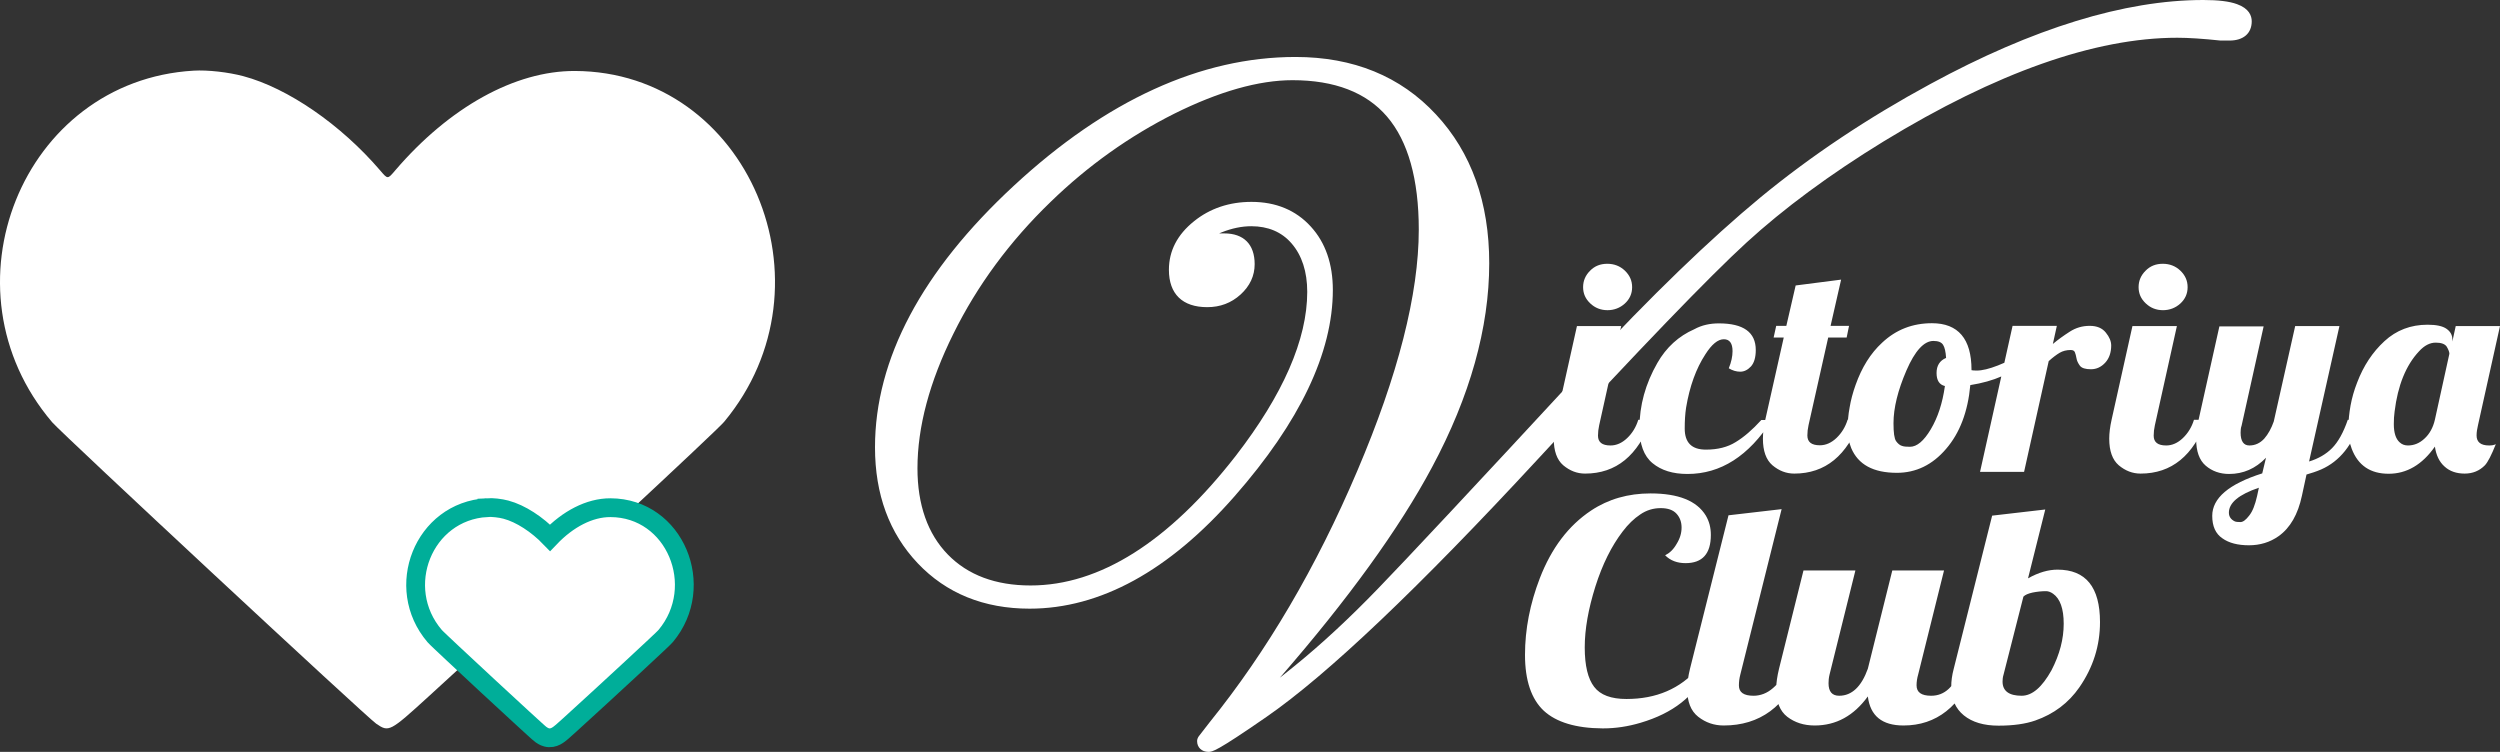
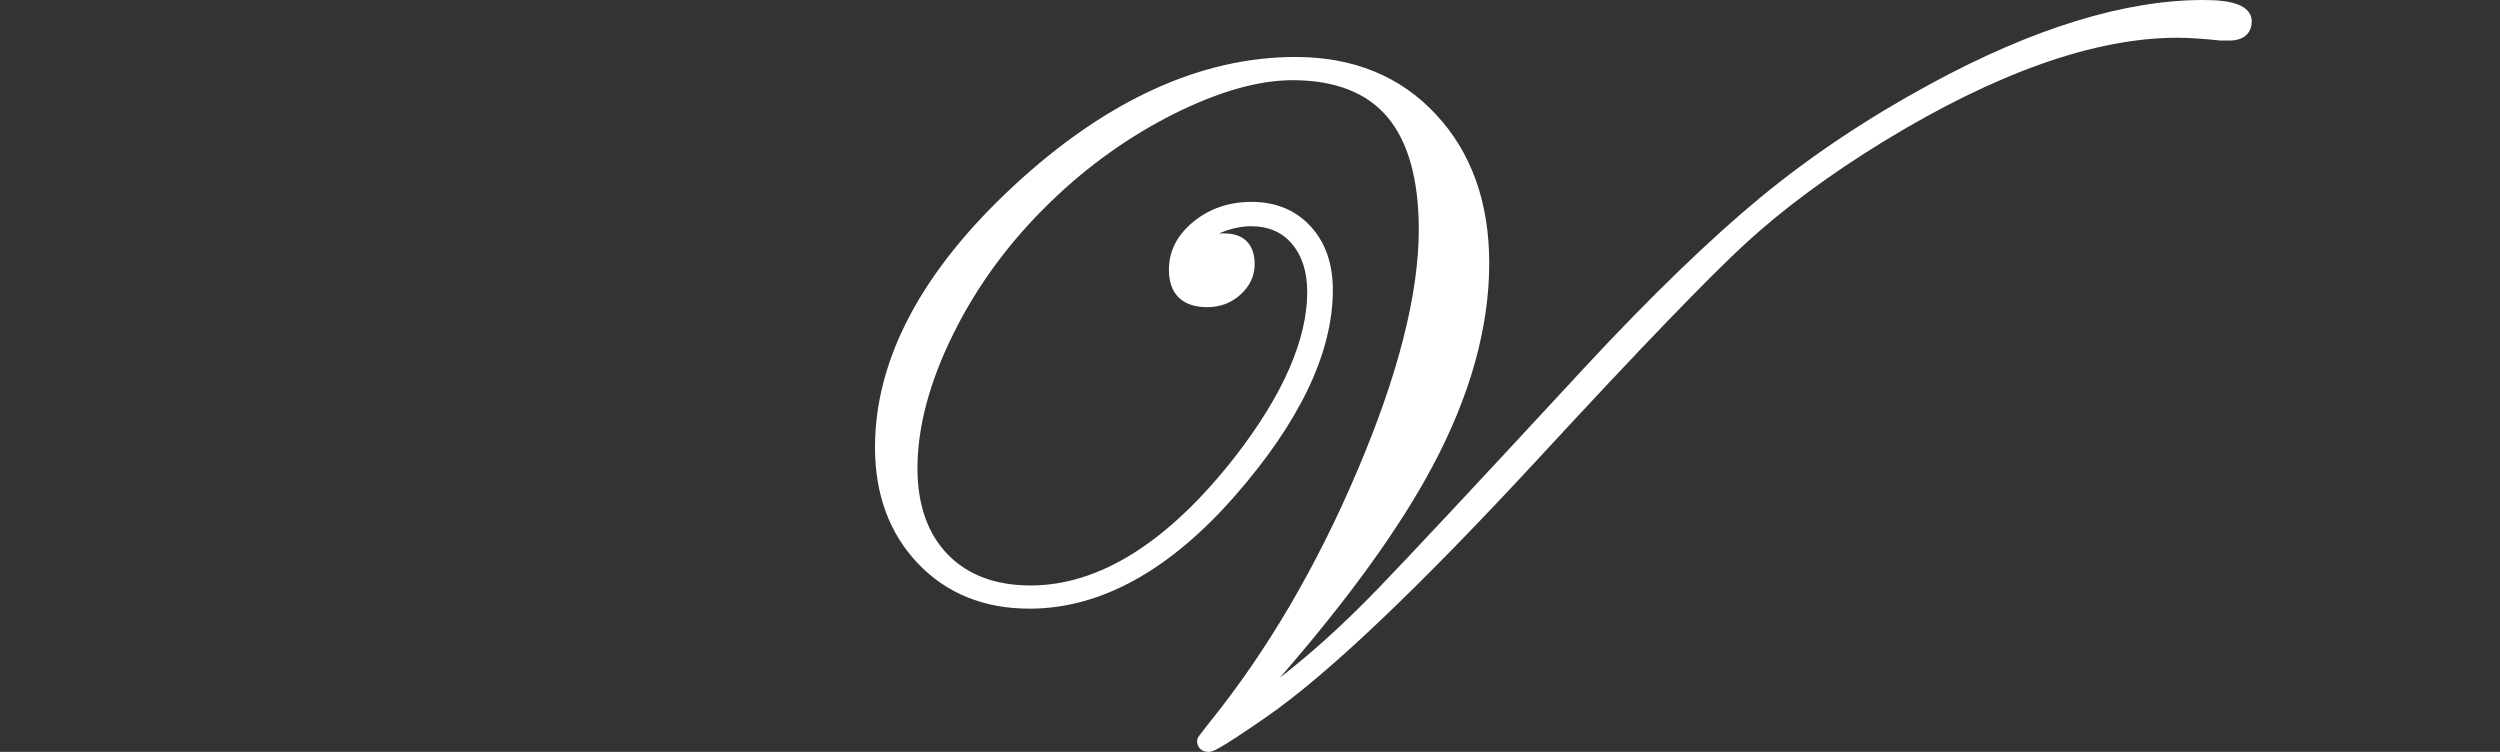
<svg xmlns="http://www.w3.org/2000/svg" width="133" height="40" viewBox="0 0 133 40" fill="none">
  <rect x="0" y="0" width="133" height="40" fill="#333333" stroke="none" />
  <path d="M64.287 40C63.939 40 63.686 39.769 63.686 39.428C63.686 39.337 63.717 39.257 63.77 39.177L64.361 38.414C67.392 34.66 70.031 30.173 72.206 25.054C74.381 19.955 75.479 15.639 75.479 12.216C75.479 9.536 74.909 7.508 73.79 6.203C72.692 4.918 71.002 4.266 68.764 4.266C66.959 4.266 64.847 4.868 62.482 6.043C60.096 7.237 57.879 8.813 55.894 10.74C53.729 12.828 51.987 15.187 50.72 17.757C49.453 20.306 48.809 22.715 48.809 24.913C48.809 26.861 49.358 28.407 50.425 29.501C51.491 30.595 52.969 31.147 54.827 31.147C58.502 31.147 62.176 28.828 65.734 24.261C68.257 20.999 69.545 18.058 69.545 15.528C69.545 14.454 69.26 13.581 68.711 12.949C68.183 12.336 67.455 12.035 66.568 12.035C66.061 12.035 65.533 12.146 65.005 12.356C64.953 12.376 64.9 12.396 64.858 12.417H65.132C66.167 12.417 66.748 12.999 66.748 14.053C66.748 14.675 66.494 15.217 65.998 15.669C65.502 16.12 64.91 16.341 64.224 16.341C62.904 16.341 62.186 15.639 62.186 14.354C62.186 13.35 62.63 12.487 63.517 11.774C64.372 11.082 65.407 10.74 66.579 10.74C67.877 10.74 68.944 11.182 69.736 12.055C70.517 12.908 70.907 14.043 70.907 15.428C70.907 18.76 69.144 22.454 65.681 26.399C62.197 30.374 58.523 32.381 54.775 32.381C52.346 32.381 50.34 31.568 48.82 29.962C47.31 28.366 46.55 26.299 46.55 23.799C46.55 19.102 49.041 14.414 53.941 9.877C58.84 5.34 63.886 3.031 68.922 3.031C71.995 3.031 74.508 4.055 76.398 6.093C78.277 8.11 79.227 10.77 79.227 14.002C79.227 17.435 78.203 21.089 76.186 24.853C74.444 28.115 71.72 31.88 68.088 36.055C68.342 35.855 68.606 35.644 68.891 35.413C70.327 34.248 71.826 32.853 73.336 31.287C74.708 29.872 78.414 25.917 84.327 19.523C87.843 15.739 90.989 12.708 93.66 10.499C96.342 8.291 99.383 6.263 102.698 4.467C108.146 1.506 113.034 0 117.215 0C118.007 0 118.599 0.07 119.01 0.221C119.654 0.452 119.792 0.843 119.792 1.134C119.792 1.777 119.348 2.158 118.609 2.158H118.187C118.176 2.158 118.155 2.158 118.134 2.158C117.194 2.058 116.424 2.008 115.832 2.008C111.451 2.008 106.203 3.864 100.217 7.518C97.334 9.285 94.885 11.102 92.921 12.898C90.947 14.705 87.22 18.57 81.846 24.392C75.49 31.267 70.622 35.895 67.37 38.143C64.689 40 64.488 40 64.287 40Z" fill="white" />
-   <path d="M86.829 15.277C86.829 15.619 86.702 15.91 86.439 16.151C86.185 16.381 85.868 16.502 85.52 16.502C85.161 16.502 84.855 16.381 84.601 16.14C84.348 15.9 84.221 15.619 84.221 15.277C84.221 14.936 84.348 14.645 84.591 14.404C84.834 14.153 85.14 14.033 85.509 14.033C85.868 14.033 86.185 14.153 86.439 14.394C86.702 14.645 86.829 14.936 86.829 15.277ZM87.843 22.324C87.146 24.241 85.974 25.195 84.327 25.195C83.894 25.195 83.514 25.044 83.165 24.753C82.828 24.462 82.659 23.99 82.659 23.337C82.659 23.046 82.701 22.705 82.785 22.324L83.894 17.345H86.248L85.076 22.625C85.034 22.816 85.013 22.996 85.013 23.177C85.013 23.528 85.235 23.699 85.678 23.699C85.995 23.699 86.291 23.568 86.565 23.307C86.84 23.046 87.04 22.715 87.156 22.334H87.843V22.324ZM91.443 17.204C92.752 17.204 93.407 17.676 93.407 18.62C93.407 19.011 93.322 19.302 93.153 19.493C92.984 19.674 92.794 19.774 92.583 19.774C92.372 19.774 92.171 19.714 91.971 19.593C92.108 19.262 92.171 18.951 92.171 18.68C92.171 18.259 92.013 18.048 91.707 18.048C91.39 18.048 91.063 18.319 90.725 18.851C90.229 19.613 89.891 20.547 89.701 21.681C89.648 22.023 89.627 22.394 89.627 22.796C89.627 23.548 89.996 23.92 90.757 23.92C91.38 23.92 91.908 23.789 92.34 23.518C92.773 23.257 93.227 22.866 93.702 22.344H94.262C93.037 24.261 91.538 25.215 89.775 25.215C88.993 25.215 88.381 25.024 87.917 24.642C87.452 24.261 87.22 23.629 87.22 22.755C87.22 21.571 87.537 20.417 88.17 19.312C88.645 18.479 89.31 17.877 90.134 17.516C90.535 17.295 90.978 17.204 91.443 17.204ZM98.971 22.324C98.274 24.241 97.102 25.195 95.455 25.195C95.022 25.195 94.642 25.044 94.294 24.753C93.956 24.462 93.787 23.99 93.787 23.337C93.787 23.046 93.829 22.705 93.914 22.324L94.895 17.957H94.357L94.494 17.335H95.033L95.529 15.187L97.947 14.876L97.387 17.335H98.369L98.242 17.957H97.26L96.215 22.615C96.173 22.805 96.152 22.986 96.152 23.167C96.152 23.518 96.374 23.689 96.817 23.689C97.134 23.689 97.43 23.558 97.704 23.297C97.978 23.036 98.179 22.705 98.295 22.324H98.971ZM107.713 19.202C107.058 19.864 106.087 20.286 104.82 20.487C104.693 21.902 104.261 23.036 103.532 23.88C102.804 24.733 101.927 25.154 100.914 25.154C99.657 25.154 98.855 24.713 98.485 23.839C98.359 23.528 98.295 23.187 98.295 22.816C98.295 22.444 98.327 22.063 98.401 21.671C98.464 21.29 98.57 20.888 98.718 20.477C99.045 19.553 99.509 18.8 100.132 18.228C100.871 17.536 101.748 17.195 102.782 17.195C104.176 17.195 104.884 18.028 104.884 19.674V19.694C104.936 19.704 105.031 19.714 105.158 19.714C105.454 19.714 105.823 19.624 106.288 19.443C106.752 19.262 107.185 19.041 107.586 18.78L107.713 19.202ZM103.469 20.537C103.173 20.467 103.025 20.236 103.025 19.844C103.025 19.453 103.194 19.182 103.532 19.041C103.511 18.71 103.458 18.479 103.374 18.349C103.289 18.208 103.12 18.138 102.856 18.138C102.36 18.138 101.874 18.66 101.42 19.714C100.966 20.768 100.734 21.701 100.734 22.514C100.734 23.016 100.776 23.328 100.871 23.468C100.966 23.599 101.072 23.689 101.178 23.719C101.283 23.759 101.42 23.769 101.61 23.769C101.98 23.769 102.35 23.458 102.719 22.836C103.089 22.213 103.342 21.45 103.469 20.537ZM105.338 25.104L107.069 17.335H109.424L109.212 18.299C109.487 18.068 109.782 17.857 110.11 17.646C110.437 17.435 110.785 17.335 111.176 17.335C111.556 17.335 111.841 17.455 112.031 17.696C112.221 17.927 112.316 18.158 112.316 18.379C112.316 18.75 112.211 19.061 112 19.292C111.789 19.523 111.535 19.644 111.239 19.644C110.944 19.644 110.743 19.583 110.648 19.453C110.553 19.322 110.49 19.192 110.469 19.061C110.448 18.931 110.416 18.821 110.384 18.74C110.353 18.66 110.279 18.62 110.163 18.62C109.941 18.62 109.74 18.67 109.571 18.77C109.402 18.871 109.202 19.021 108.991 19.212L107.681 25.104H105.338ZM116.381 15.277C116.381 15.619 116.255 15.91 115.991 16.151C115.737 16.381 115.421 16.502 115.072 16.502C114.713 16.502 114.407 16.381 114.154 16.14C113.9 15.9 113.773 15.619 113.773 15.277C113.773 14.936 113.9 14.645 114.143 14.404C114.386 14.153 114.692 14.033 115.062 14.033C115.421 14.033 115.737 14.153 115.991 14.394C116.255 14.645 116.381 14.936 116.381 15.277ZM117.395 22.324C116.698 24.241 115.526 25.195 113.879 25.195C113.446 25.195 113.066 25.044 112.718 24.753C112.38 24.462 112.211 23.99 112.211 23.337C112.211 23.046 112.253 22.705 112.338 22.324L113.446 17.345H115.811L114.639 22.625C114.597 22.816 114.576 22.996 114.576 23.177C114.576 23.528 114.798 23.699 115.241 23.699C115.558 23.699 115.853 23.568 116.128 23.307C116.402 23.046 116.603 22.715 116.719 22.334H117.395V22.324ZM119.2 23.016C119.2 23.468 119.359 23.699 119.665 23.699C119.971 23.699 120.235 23.578 120.457 23.337C120.668 23.097 120.837 22.785 120.964 22.424L122.104 17.345H124.458L122.843 24.552C123.339 24.401 123.751 24.161 124.068 23.839C124.384 23.518 124.669 23.016 124.902 22.334H125.588C125.176 23.669 124.469 24.542 123.487 24.974C123.212 25.094 122.948 25.174 122.706 25.245L122.463 26.369C122.252 27.363 121.84 28.085 121.217 28.527C120.763 28.848 120.235 29.009 119.644 29.009C119.053 29.009 118.577 28.888 118.229 28.637C117.87 28.396 117.691 27.995 117.691 27.443C117.691 26.499 118.577 25.747 120.351 25.184L120.552 24.351C119.992 24.933 119.338 25.215 118.588 25.215C118.102 25.215 117.68 25.064 117.342 24.773C117.004 24.482 116.835 24.01 116.835 23.358C116.835 23.067 116.878 22.725 116.962 22.344L118.071 17.365H120.425L119.253 22.645C119.211 22.755 119.2 22.886 119.2 23.016ZM120.172 25.947C119.105 26.309 118.577 26.75 118.577 27.272C118.577 27.483 118.683 27.634 118.884 27.734C118.947 27.764 119.053 27.774 119.19 27.774C119.327 27.774 119.475 27.664 119.654 27.433C119.834 27.212 119.971 26.861 120.077 26.389L120.172 25.947ZM129.537 23.759C128.861 24.723 128.037 25.204 127.077 25.204C126.105 25.204 125.451 24.763 125.113 23.88C124.986 23.558 124.933 23.197 124.933 22.796C124.933 22.394 124.976 21.982 125.05 21.571C125.123 21.169 125.24 20.758 125.398 20.356C125.736 19.463 126.221 18.73 126.855 18.148C127.488 17.566 128.249 17.275 129.146 17.275C129.611 17.275 129.949 17.345 130.16 17.496C130.371 17.646 130.466 17.837 130.466 18.058V18.168L130.645 17.345H133L131.828 22.625C131.786 22.805 131.754 22.986 131.754 23.167C131.754 23.518 131.976 23.699 132.419 23.699C132.567 23.699 132.683 23.679 132.778 23.629C132.546 24.211 132.356 24.582 132.197 24.753C131.912 25.044 131.553 25.195 131.12 25.195C130.688 25.195 130.329 25.074 130.054 24.823C129.769 24.572 129.6 24.211 129.537 23.759ZM130.307 18.821C130.307 18.72 130.255 18.6 130.17 18.449C130.075 18.299 129.875 18.228 129.579 18.228C129.273 18.228 128.977 18.379 128.692 18.69C127.995 19.433 127.562 20.507 127.393 21.892C127.362 22.103 127.351 22.334 127.351 22.565C127.351 23.026 127.457 23.348 127.657 23.528C127.774 23.639 127.921 23.699 128.101 23.699C128.428 23.699 128.724 23.578 128.988 23.328C129.252 23.087 129.442 22.745 129.537 22.324L130.307 18.821Z" fill="white" />
-   <path d="M91.017 28.459C91.017 29.459 90.569 29.959 89.673 29.959C89.225 29.959 88.863 29.823 88.585 29.541C88.809 29.432 89.023 29.241 89.193 28.941C89.375 28.65 89.46 28.359 89.46 28.068C89.46 27.777 89.375 27.532 89.193 27.332C89.012 27.132 88.735 27.032 88.351 27.032C87.956 27.032 87.594 27.141 87.263 27.368C86.932 27.586 86.612 27.895 86.324 28.277C85.738 29.041 85.247 30.023 84.874 31.204C84.5 32.395 84.308 33.468 84.308 34.441C84.308 35.414 84.479 36.114 84.81 36.541C85.14 36.977 85.716 37.186 86.527 37.186C88.116 37.186 89.385 36.641 90.335 35.55L90.772 35.714C90.164 37.032 89.001 37.941 87.284 38.45C86.612 38.65 85.951 38.75 85.3 38.75C85.279 38.75 85.258 38.75 85.247 38.75C83.839 38.741 82.794 38.423 82.132 37.814C81.471 37.196 81.13 36.205 81.13 34.841C81.13 33.477 81.397 32.114 81.919 30.759C82.538 29.159 83.444 27.959 84.65 27.159C85.567 26.55 86.623 26.25 87.807 26.25C89.289 26.25 90.271 26.641 90.751 27.432C90.932 27.741 91.017 28.068 91.017 28.459ZM95.817 35.577C94.996 37.586 93.62 38.596 91.7 38.596C91.188 38.596 90.74 38.441 90.345 38.132C89.951 37.823 89.759 37.332 89.759 36.641C89.759 36.332 89.812 35.977 89.908 35.577L91.956 27.414L94.782 27.086L92.585 35.886C92.532 36.086 92.51 36.277 92.51 36.468C92.51 36.832 92.766 37.014 93.289 37.014C93.662 37.014 94.014 36.877 94.324 36.605C94.644 36.332 94.878 35.986 95.017 35.577H95.817ZM105.107 35.577C104.296 37.586 103.016 38.596 101.267 38.596C100.126 38.596 99.497 38.086 99.369 37.05C98.622 38.077 97.683 38.596 96.542 38.596C95.966 38.596 95.486 38.441 95.081 38.132C94.686 37.823 94.494 37.332 94.494 36.641C94.494 36.332 94.548 35.977 94.644 35.577L95.945 30.35H98.707L97.332 35.886C97.289 36.059 97.278 36.214 97.278 36.35C97.278 36.795 97.47 37.014 97.844 37.014C98.515 37.014 99.027 36.532 99.369 35.577L100.67 30.35H103.422L102.046 35.886C101.993 36.068 101.961 36.268 101.961 36.459C101.961 36.832 102.217 37.014 102.739 37.014C103.454 37.014 103.976 36.532 104.286 35.577H105.107ZM109.459 30.305C110.963 30.305 111.72 31.232 111.72 33.096C111.72 34.35 111.357 35.505 110.621 36.568C110.045 37.395 109.267 37.986 108.275 38.332C107.752 38.514 107.102 38.605 106.323 38.605C105.544 38.605 104.926 38.423 104.478 38.059C104.03 37.696 103.806 37.177 103.806 36.523C103.806 36.232 103.848 35.923 103.934 35.596L105.982 27.432L108.808 27.105L107.891 30.768C108.456 30.45 108.979 30.305 109.459 30.305ZM106.59 35.886C106.547 36.023 106.536 36.15 106.536 36.259C106.536 36.759 106.878 37.014 107.549 37.014C108.115 37.014 108.637 36.559 109.139 35.659C109.576 34.814 109.789 33.995 109.789 33.186C109.789 32.377 109.597 31.85 109.224 31.586C109.096 31.495 108.968 31.45 108.851 31.45C108.605 31.45 108.371 31.477 108.136 31.523C107.901 31.577 107.741 31.641 107.645 31.741L106.59 35.886Z" fill="white" />
-   <path fill-rule="evenodd" clip-rule="evenodd" d="M10.303 3.759C1.177 4.29 -3.279 15.36 2.775 22.463C3.284 23.06 19.51 38.156 20.012 38.499C20.689 38.962 20.73 38.941 22.798 37.055C29.267 31.151 38.13 22.915 38.523 22.442C44.603 15.13 39.787 3.809 30.584 3.776C27.404 3.765 23.911 5.698 21.027 9.064C20.616 9.544 20.633 9.544 20.222 9.064C18.137 6.631 15.317 4.687 12.951 4.054C12.141 3.837 11.048 3.715 10.303 3.759Z" fill="white" />
-   <path d="M25.904 27.004C26.204 26.986 26.61 27.032 26.917 27.114C27.704 27.324 28.574 27.898 29.262 28.609C30.206 27.62 31.355 27.005 32.477 27.009C35.92 27.021 37.62 31.192 35.421 33.828C35.383 33.874 35.297 33.957 35.215 34.036C35.119 34.129 34.987 34.253 34.827 34.403C34.507 34.704 34.071 35.109 33.575 35.568C32.583 36.487 31.345 37.625 30.301 38.575C30.136 38.725 30.004 38.845 29.898 38.935C29.797 39.021 29.688 39.107 29.576 39.165C29.443 39.234 29.273 39.279 29.081 39.23C28.937 39.193 28.82 39.108 28.784 39.083C28.741 39.054 28.681 39.001 28.648 38.971C28.598 38.927 28.532 38.867 28.452 38.795C28.292 38.65 28.072 38.45 27.814 38.213C27.297 37.739 26.621 37.115 25.946 36.489C25.271 35.864 24.596 35.235 24.079 34.751C23.821 34.509 23.601 34.302 23.44 34.149C23.296 34.012 23.167 33.889 23.125 33.84C20.922 31.264 22.52 27.202 25.904 27.005V27.004Z" fill="white" stroke="#00AE99" />
</svg>